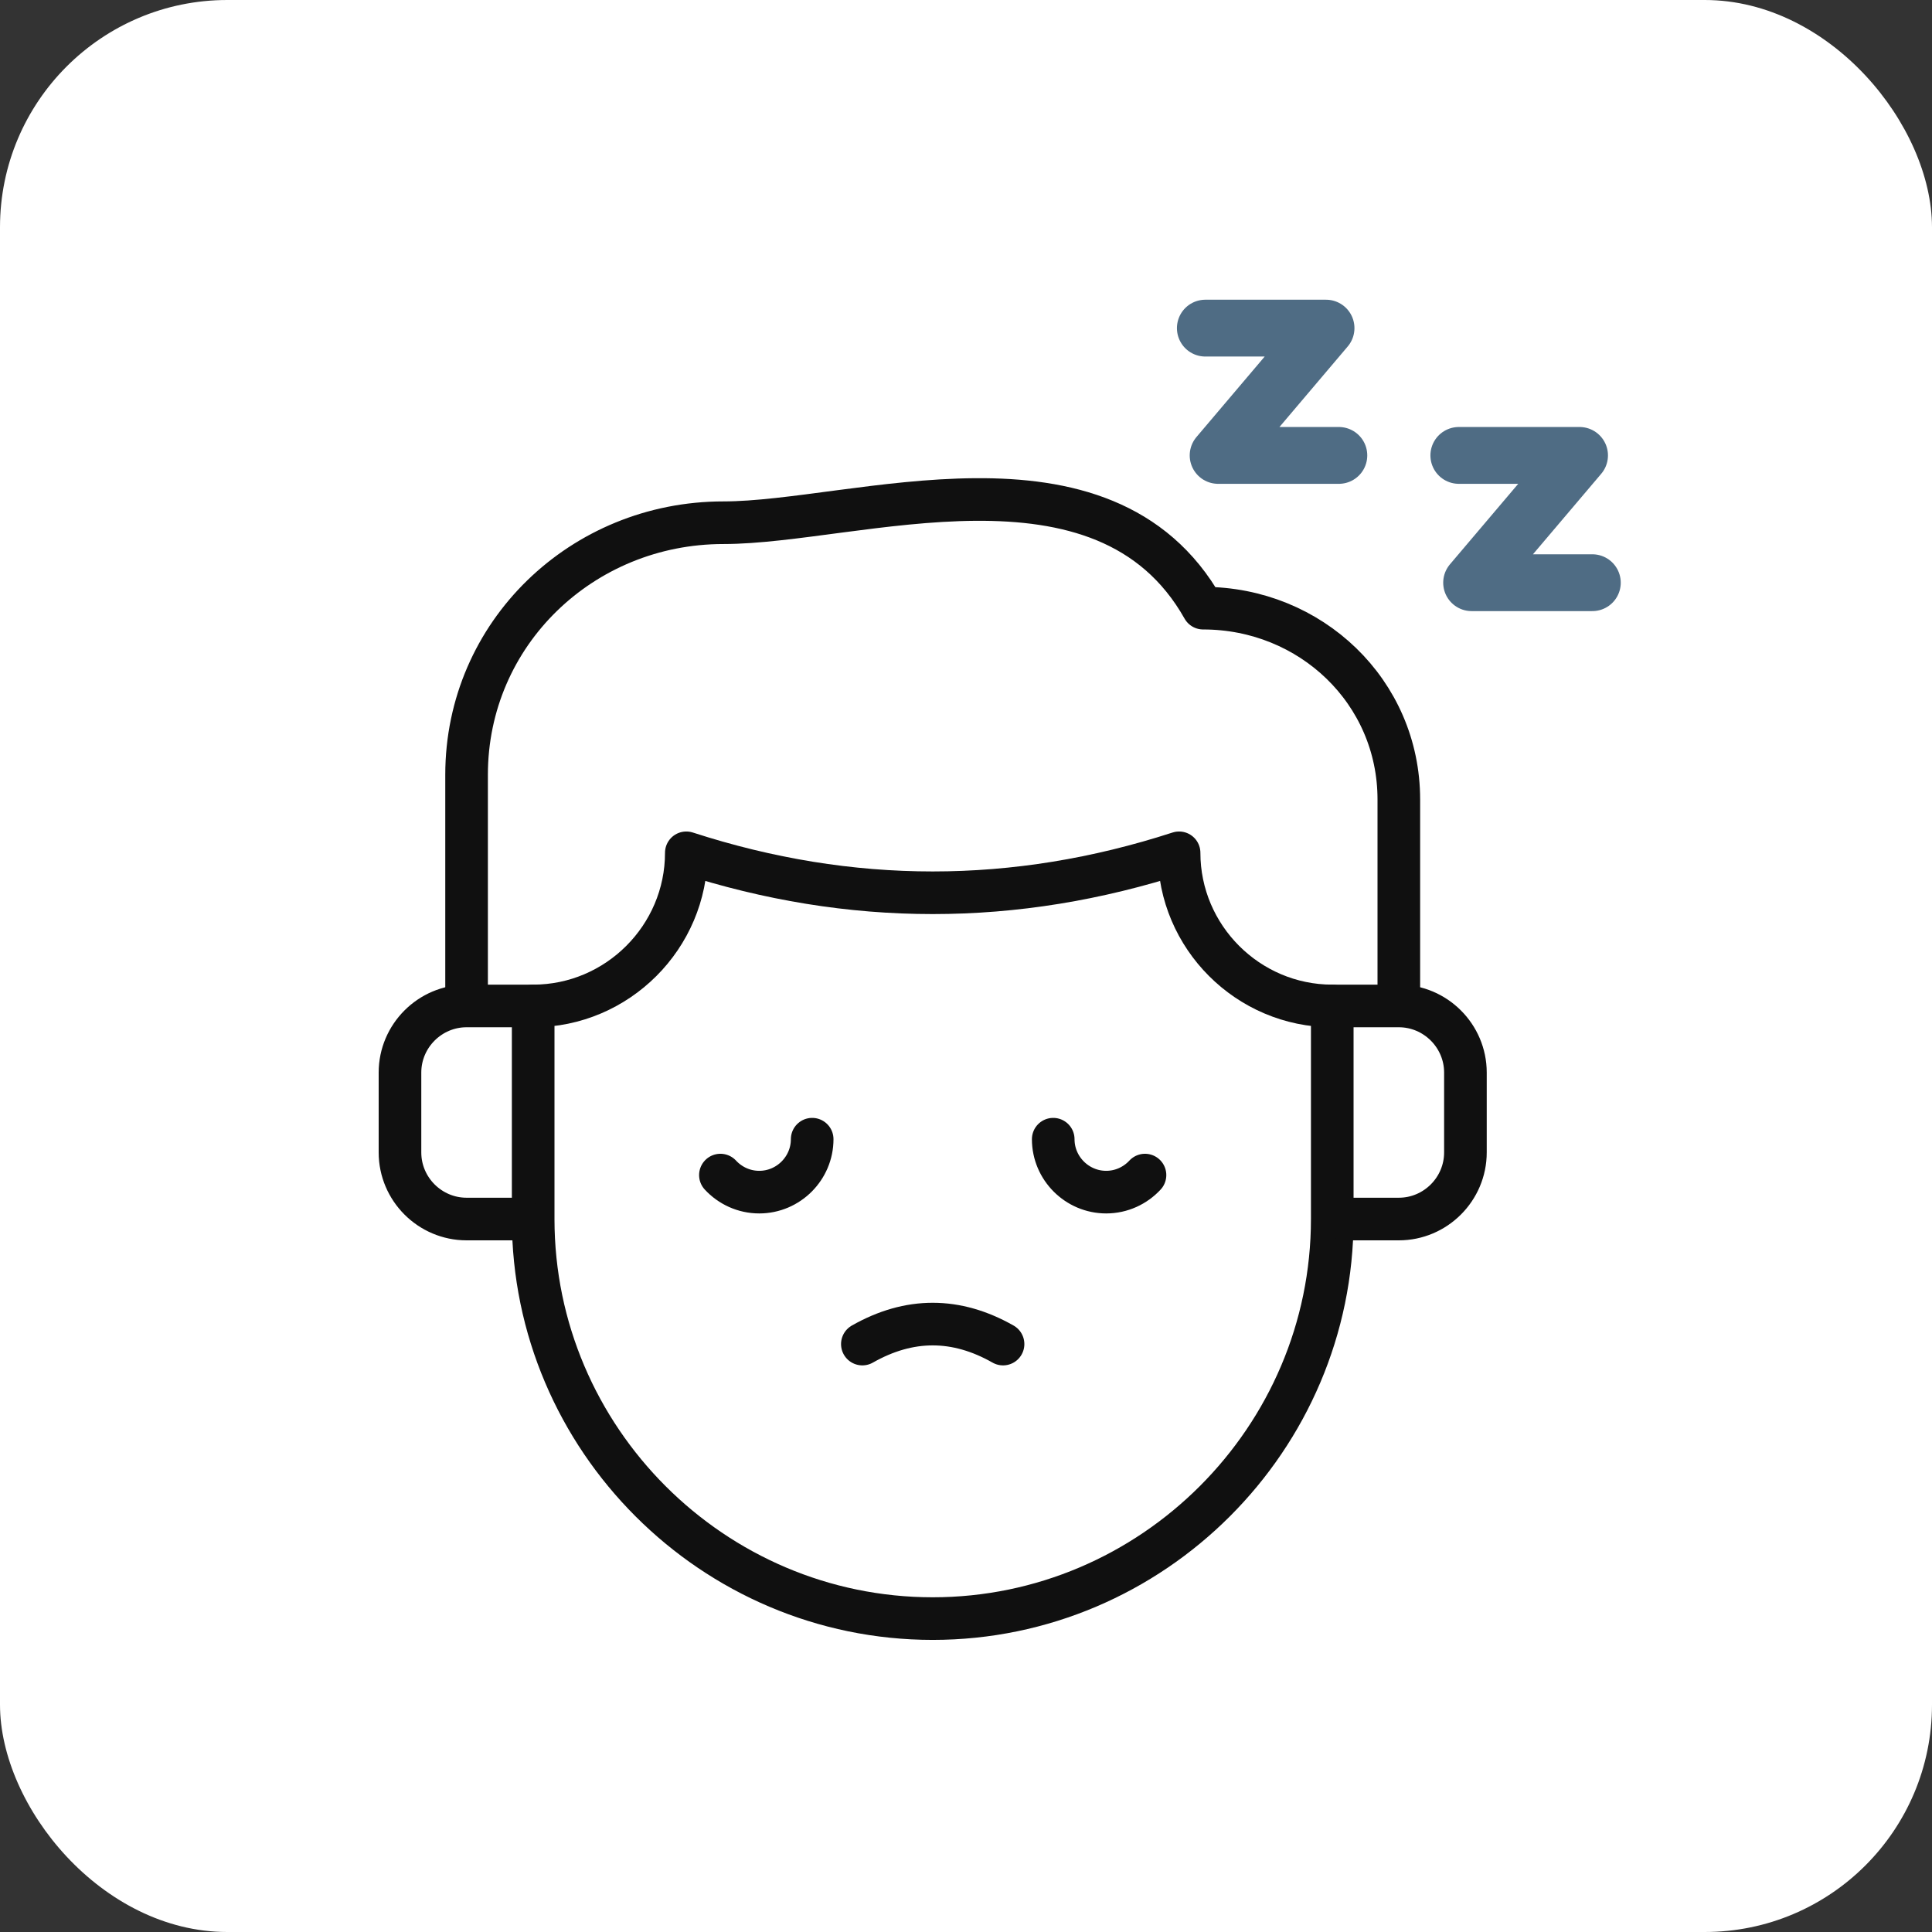
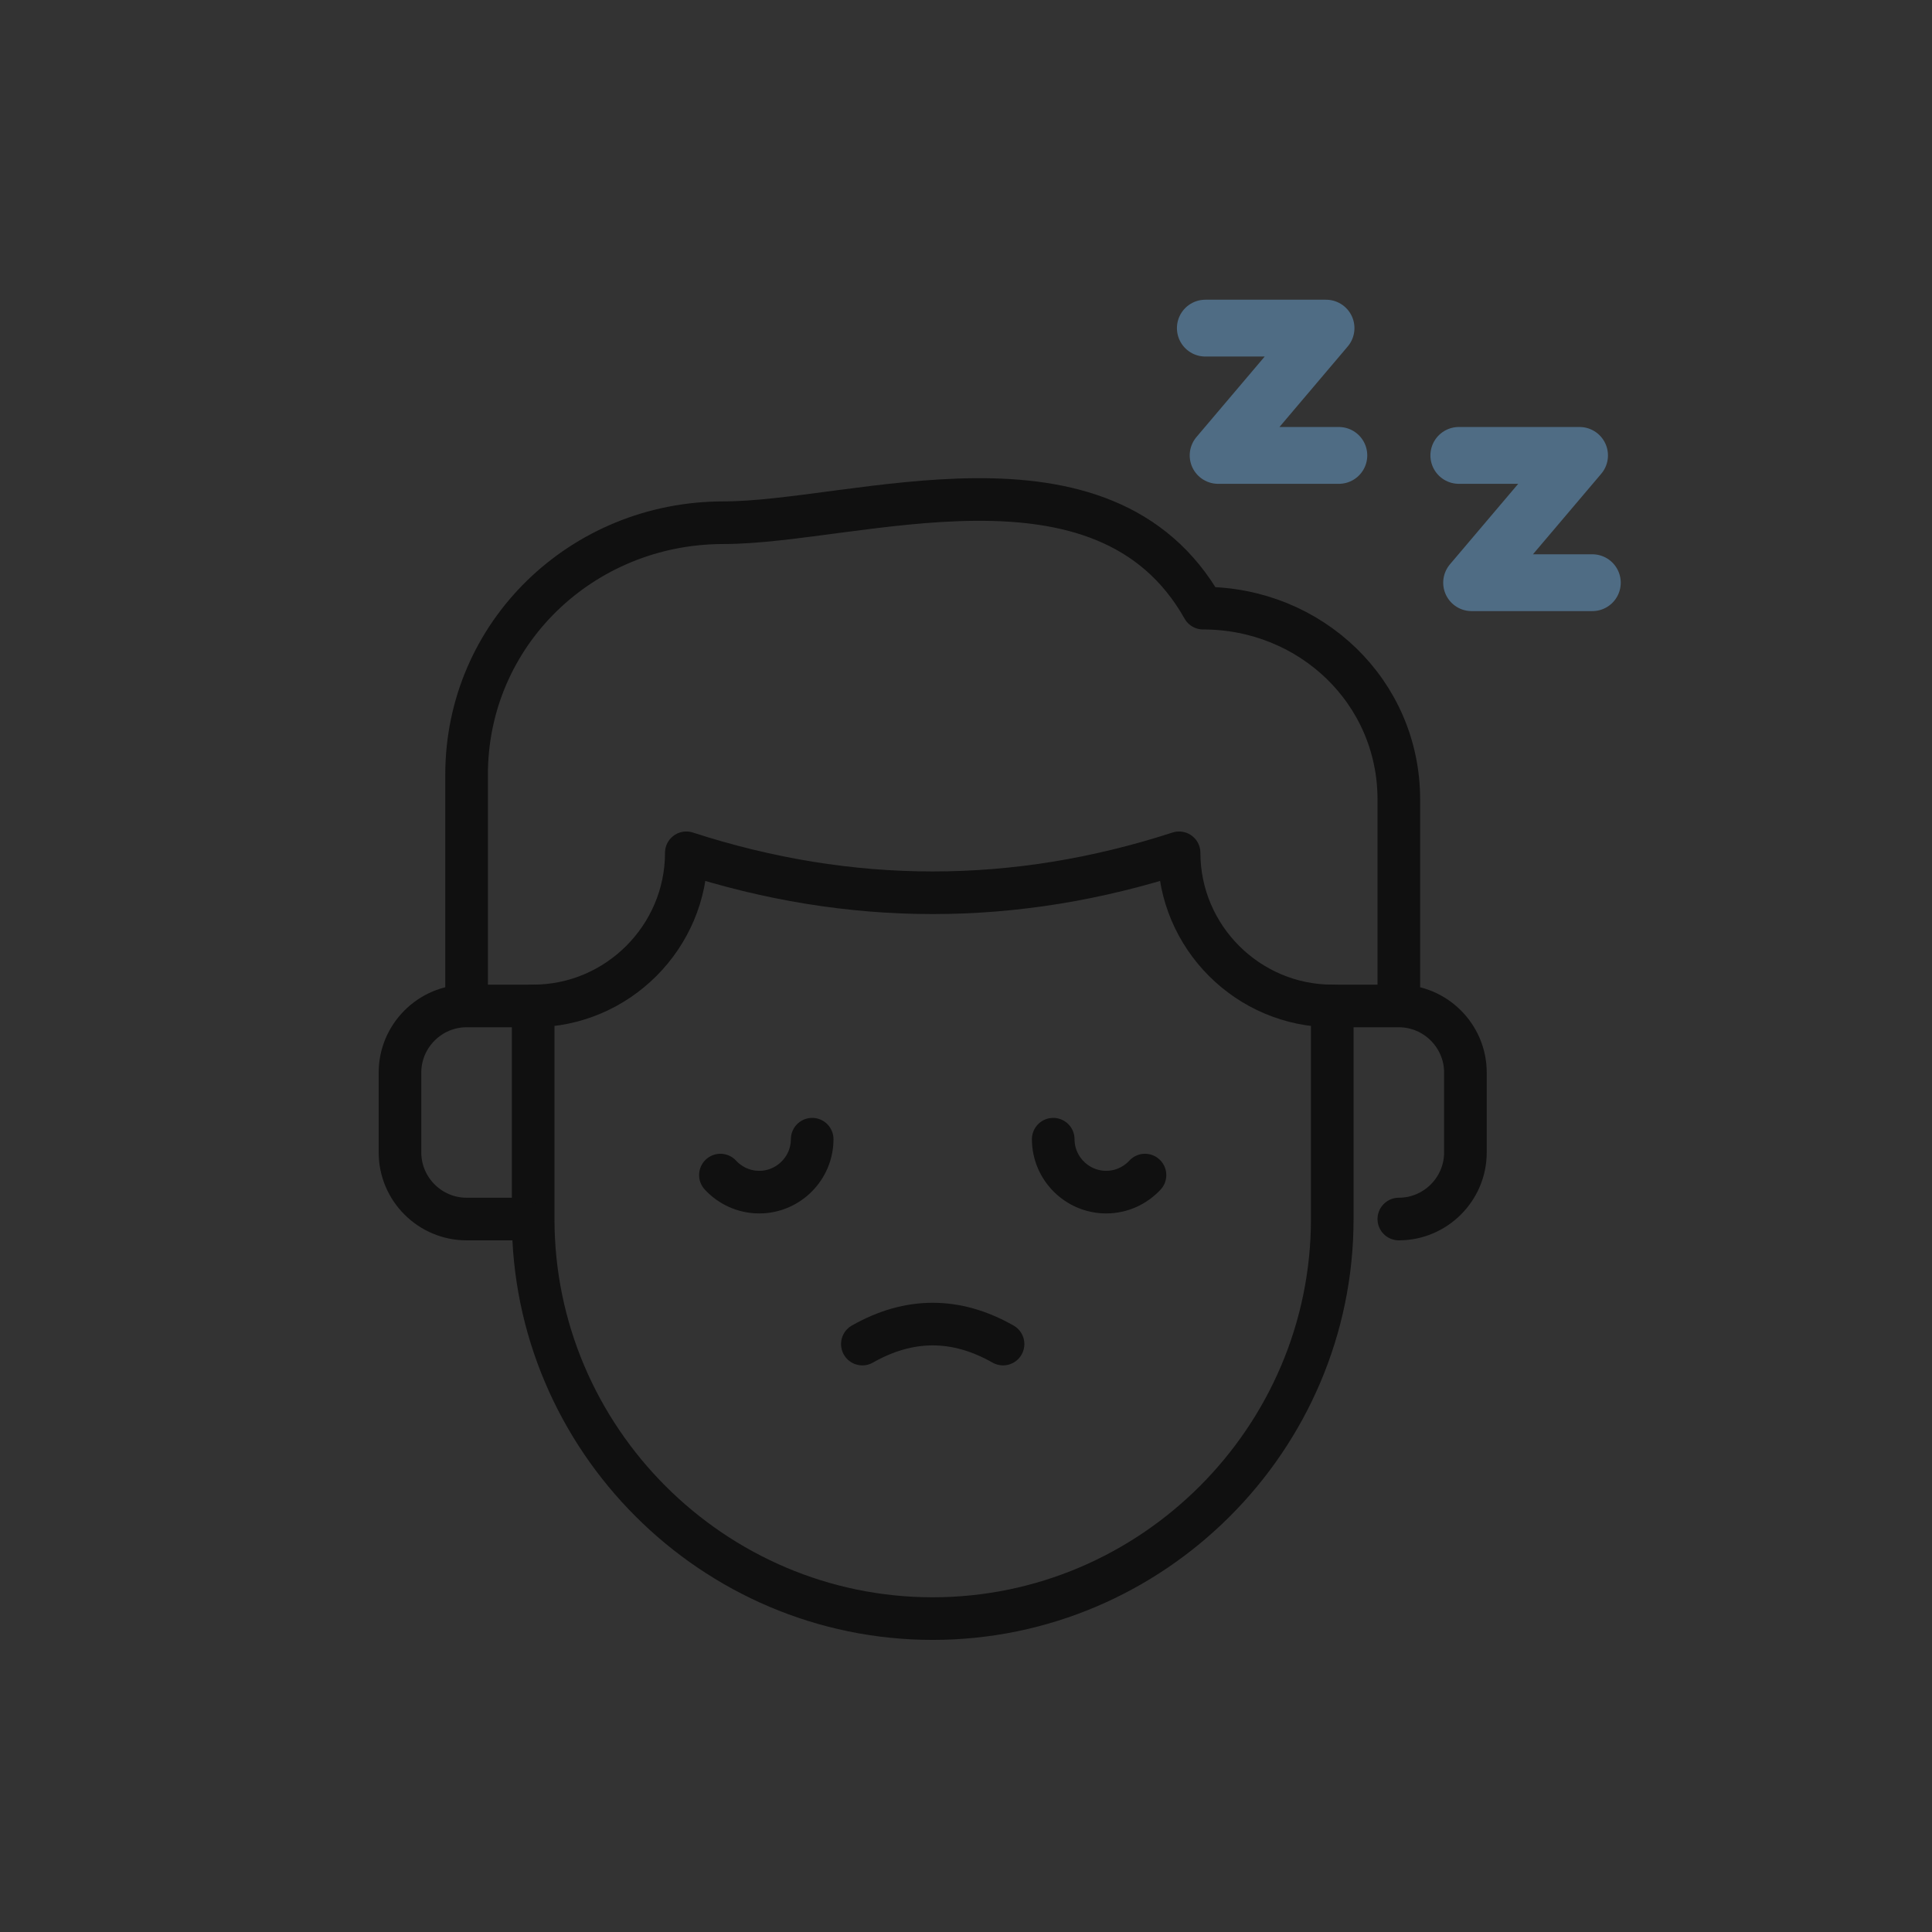
<svg xmlns="http://www.w3.org/2000/svg" width="68" height="68" viewBox="0 0 68 68" fill="none">
  <rect x="0" y="0" width="68" height="68" fill="#333333" stroke="none" />
-   <rect width="68" height="68" rx="8" fill="white" />
  <path d="M49.234 34.937V28.138C49.234 24.349 46.135 21.405 42.346 21.405C38.854 15.216 30.101 18.398 25.461 18.398C20.489 18.398 16.422 22.297 16.422 27.269V34.937" stroke="#101010" stroke-width="1.5" stroke-miterlimit="22.926" stroke-linecap="round" stroke-linejoin="round" />
  <path fill-rule="evenodd" clip-rule="evenodd" d="M46.891 35.406V42.906C46.891 50.64 40.562 56.969 32.828 56.969C25.094 56.969 18.766 50.641 18.766 42.906V35.406C21.73 35.406 24.156 32.98 24.156 30.016C29.938 31.891 35.719 31.891 41.5 30.016C41.5 32.98 43.926 35.406 46.891 35.406Z" stroke="#101010" stroke-width="1.5" stroke-miterlimit="22.926" stroke-linecap="round" stroke-linejoin="round" />
  <path d="M18.766 35.406H16.422C15.133 35.406 14.078 36.461 14.078 37.75V40.562C14.078 41.852 15.133 42.906 16.422 42.906H18.297" stroke="#101010" stroke-width="1.5" stroke-miterlimit="22.926" stroke-linecap="round" stroke-linejoin="round" />
-   <path d="M46.891 35.406H49.234C50.523 35.406 51.578 36.461 51.578 37.75V40.562C51.578 41.852 50.523 42.906 49.234 42.906H47.359" stroke="#101010" stroke-width="1.5" stroke-miterlimit="22.926" stroke-linecap="round" stroke-linejoin="round" />
+   <path d="M46.891 35.406H49.234C50.523 35.406 51.578 36.461 51.578 37.75V40.562C51.578 41.852 50.523 42.906 49.234 42.906" stroke="#101010" stroke-width="1.5" stroke-miterlimit="22.926" stroke-linecap="round" stroke-linejoin="round" />
  <path d="M28.586 40.096C28.586 41.12 27.748 41.959 26.723 41.959C26.184 41.959 25.697 41.727 25.356 41.359" stroke="#101010" stroke-width="1.5" stroke-miterlimit="22.926" stroke-linecap="round" stroke-linejoin="round" />
  <path d="M30.352 47.307C32.003 46.369 33.654 46.369 35.304 47.307" stroke="#101010" stroke-width="1.5" stroke-miterlimit="22.926" stroke-linecap="round" stroke-linejoin="round" />
  <path d="M37.07 40.096C37.07 41.12 37.909 41.959 38.934 41.959C39.472 41.959 39.959 41.727 40.3 41.359" stroke="#101010" stroke-width="1.5" stroke-miterlimit="22.926" stroke-linecap="round" stroke-linejoin="round" />
  <path d="M56.045 20.509H51.796L55.595 16.029H51.346" stroke="#4F6C84" stroke-width="2" stroke-miterlimit="22.926" stroke-linecap="round" stroke-linejoin="round" />
  <path d="M47.123 16.029H42.874L46.672 11.549H42.424" stroke="#4F6C84" stroke-width="2" stroke-miterlimit="22.926" stroke-linecap="round" stroke-linejoin="round" />
</svg>